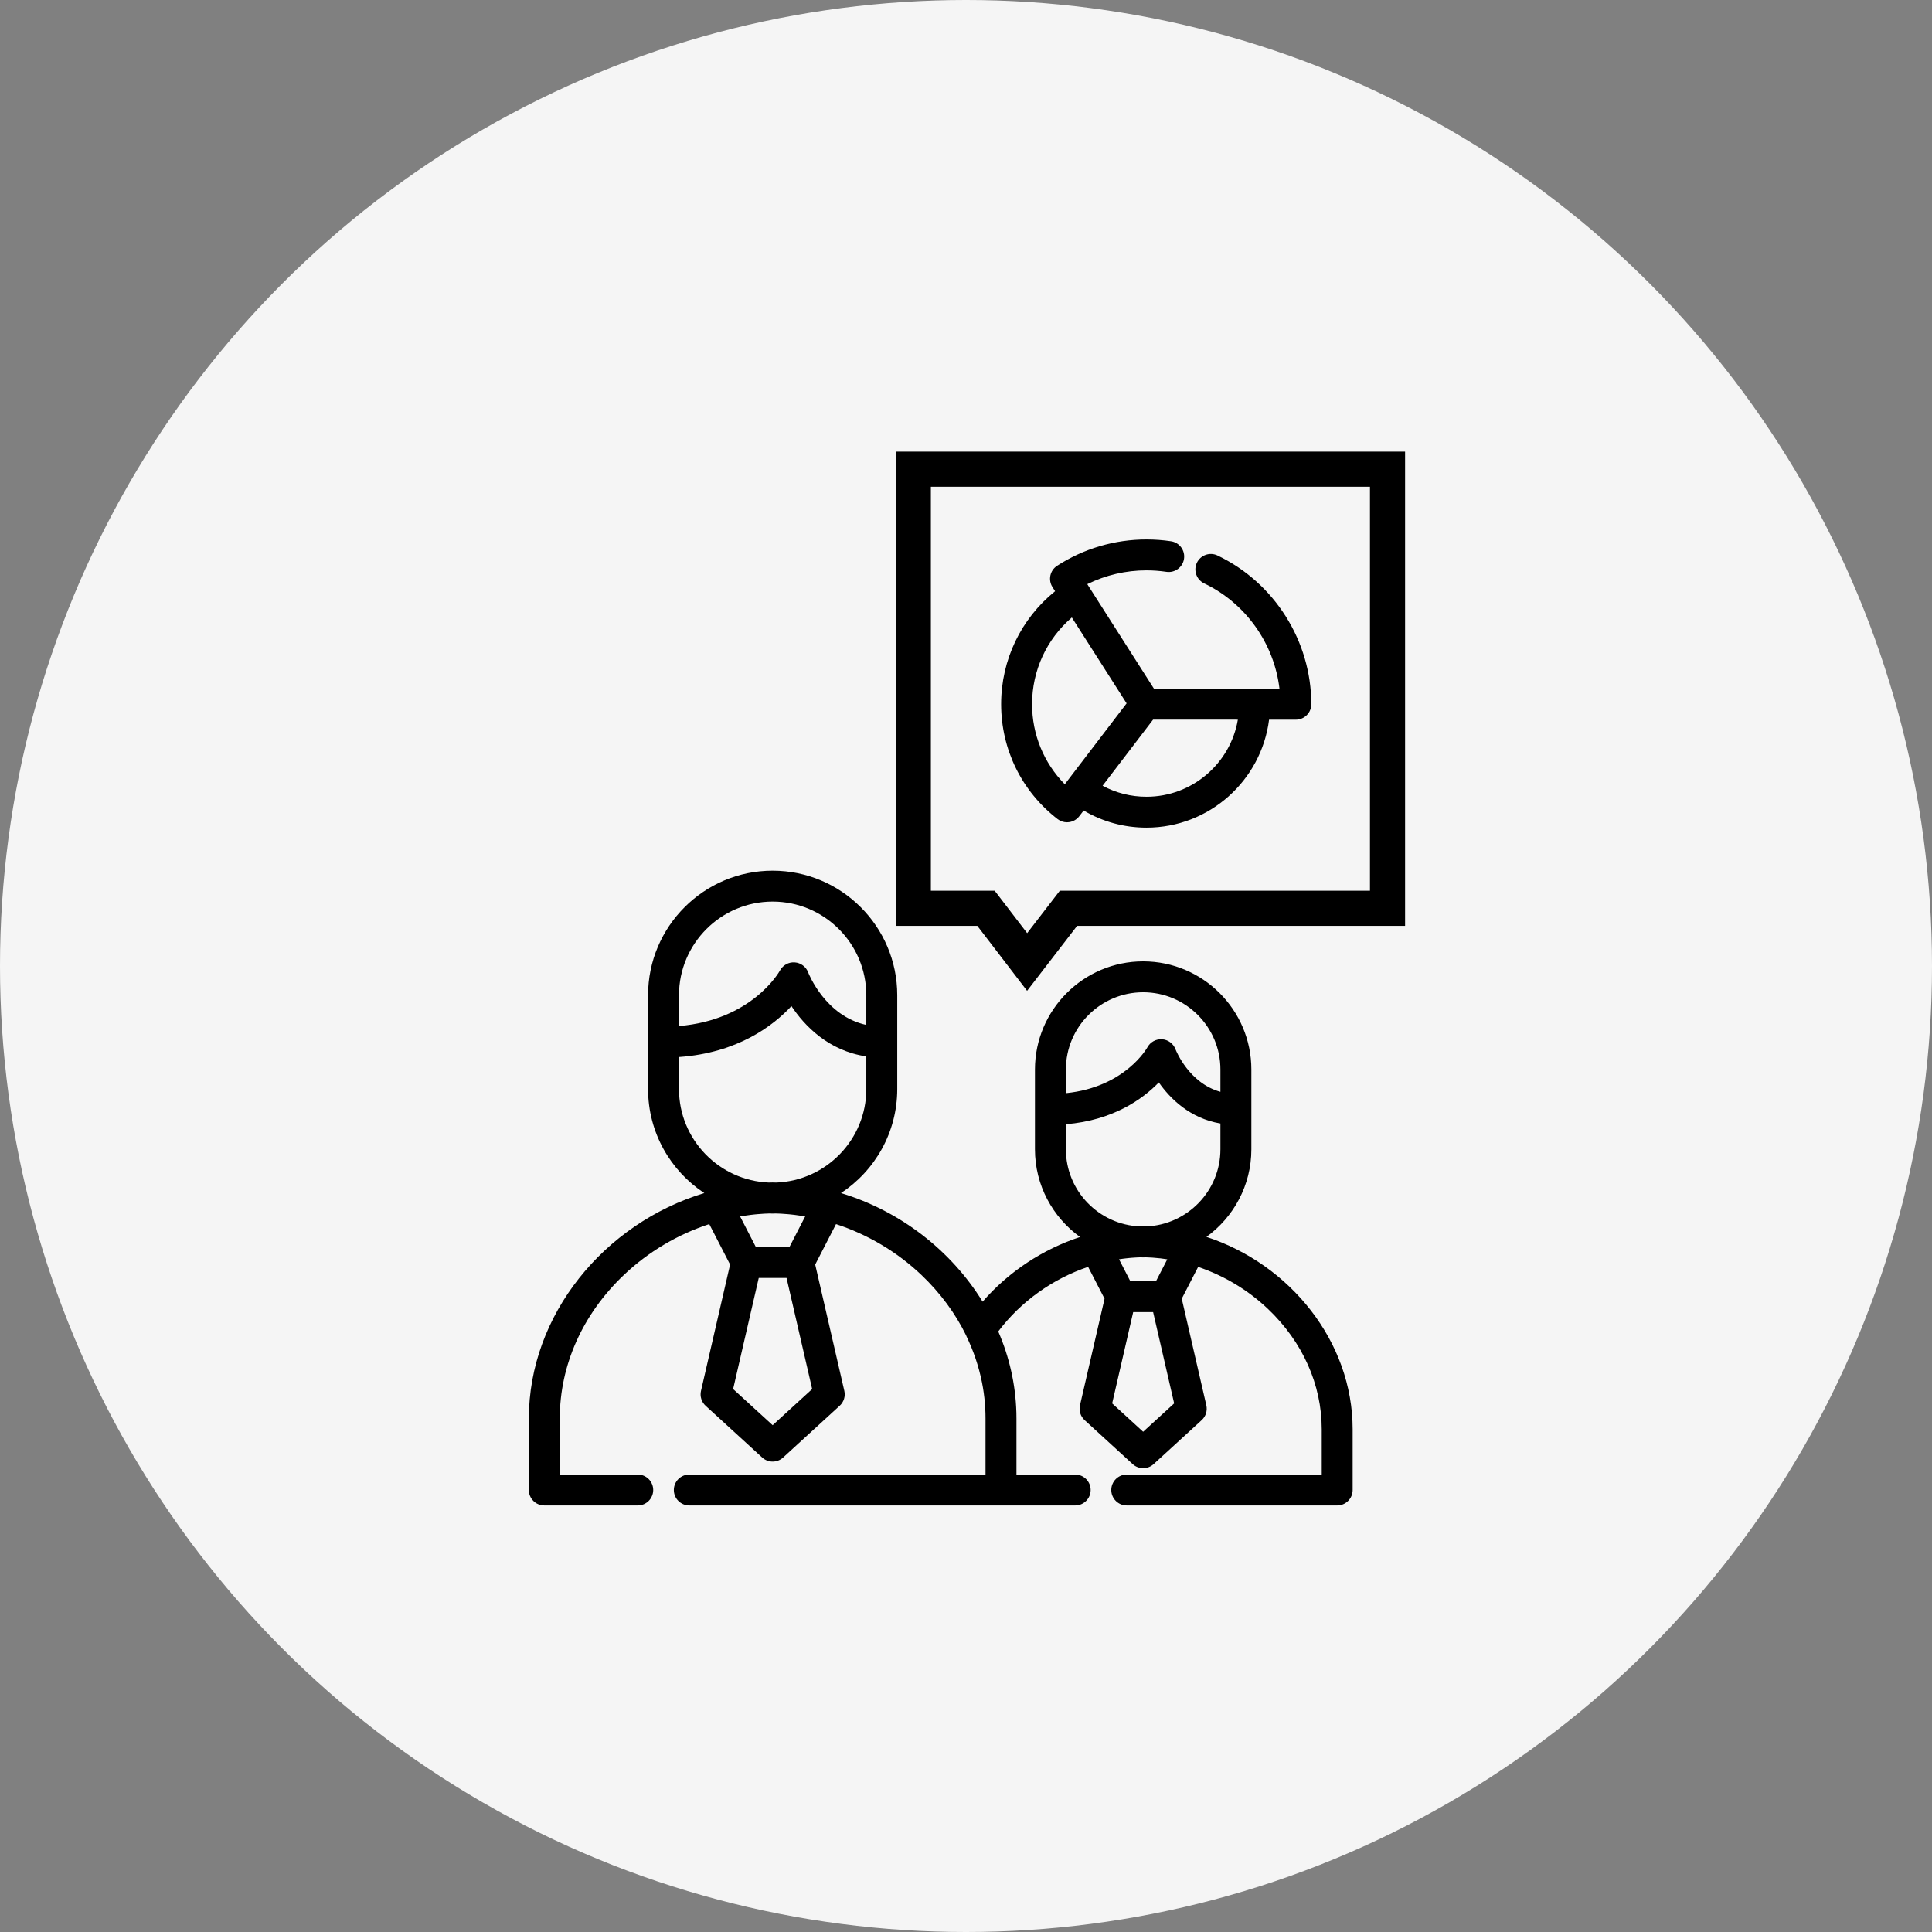
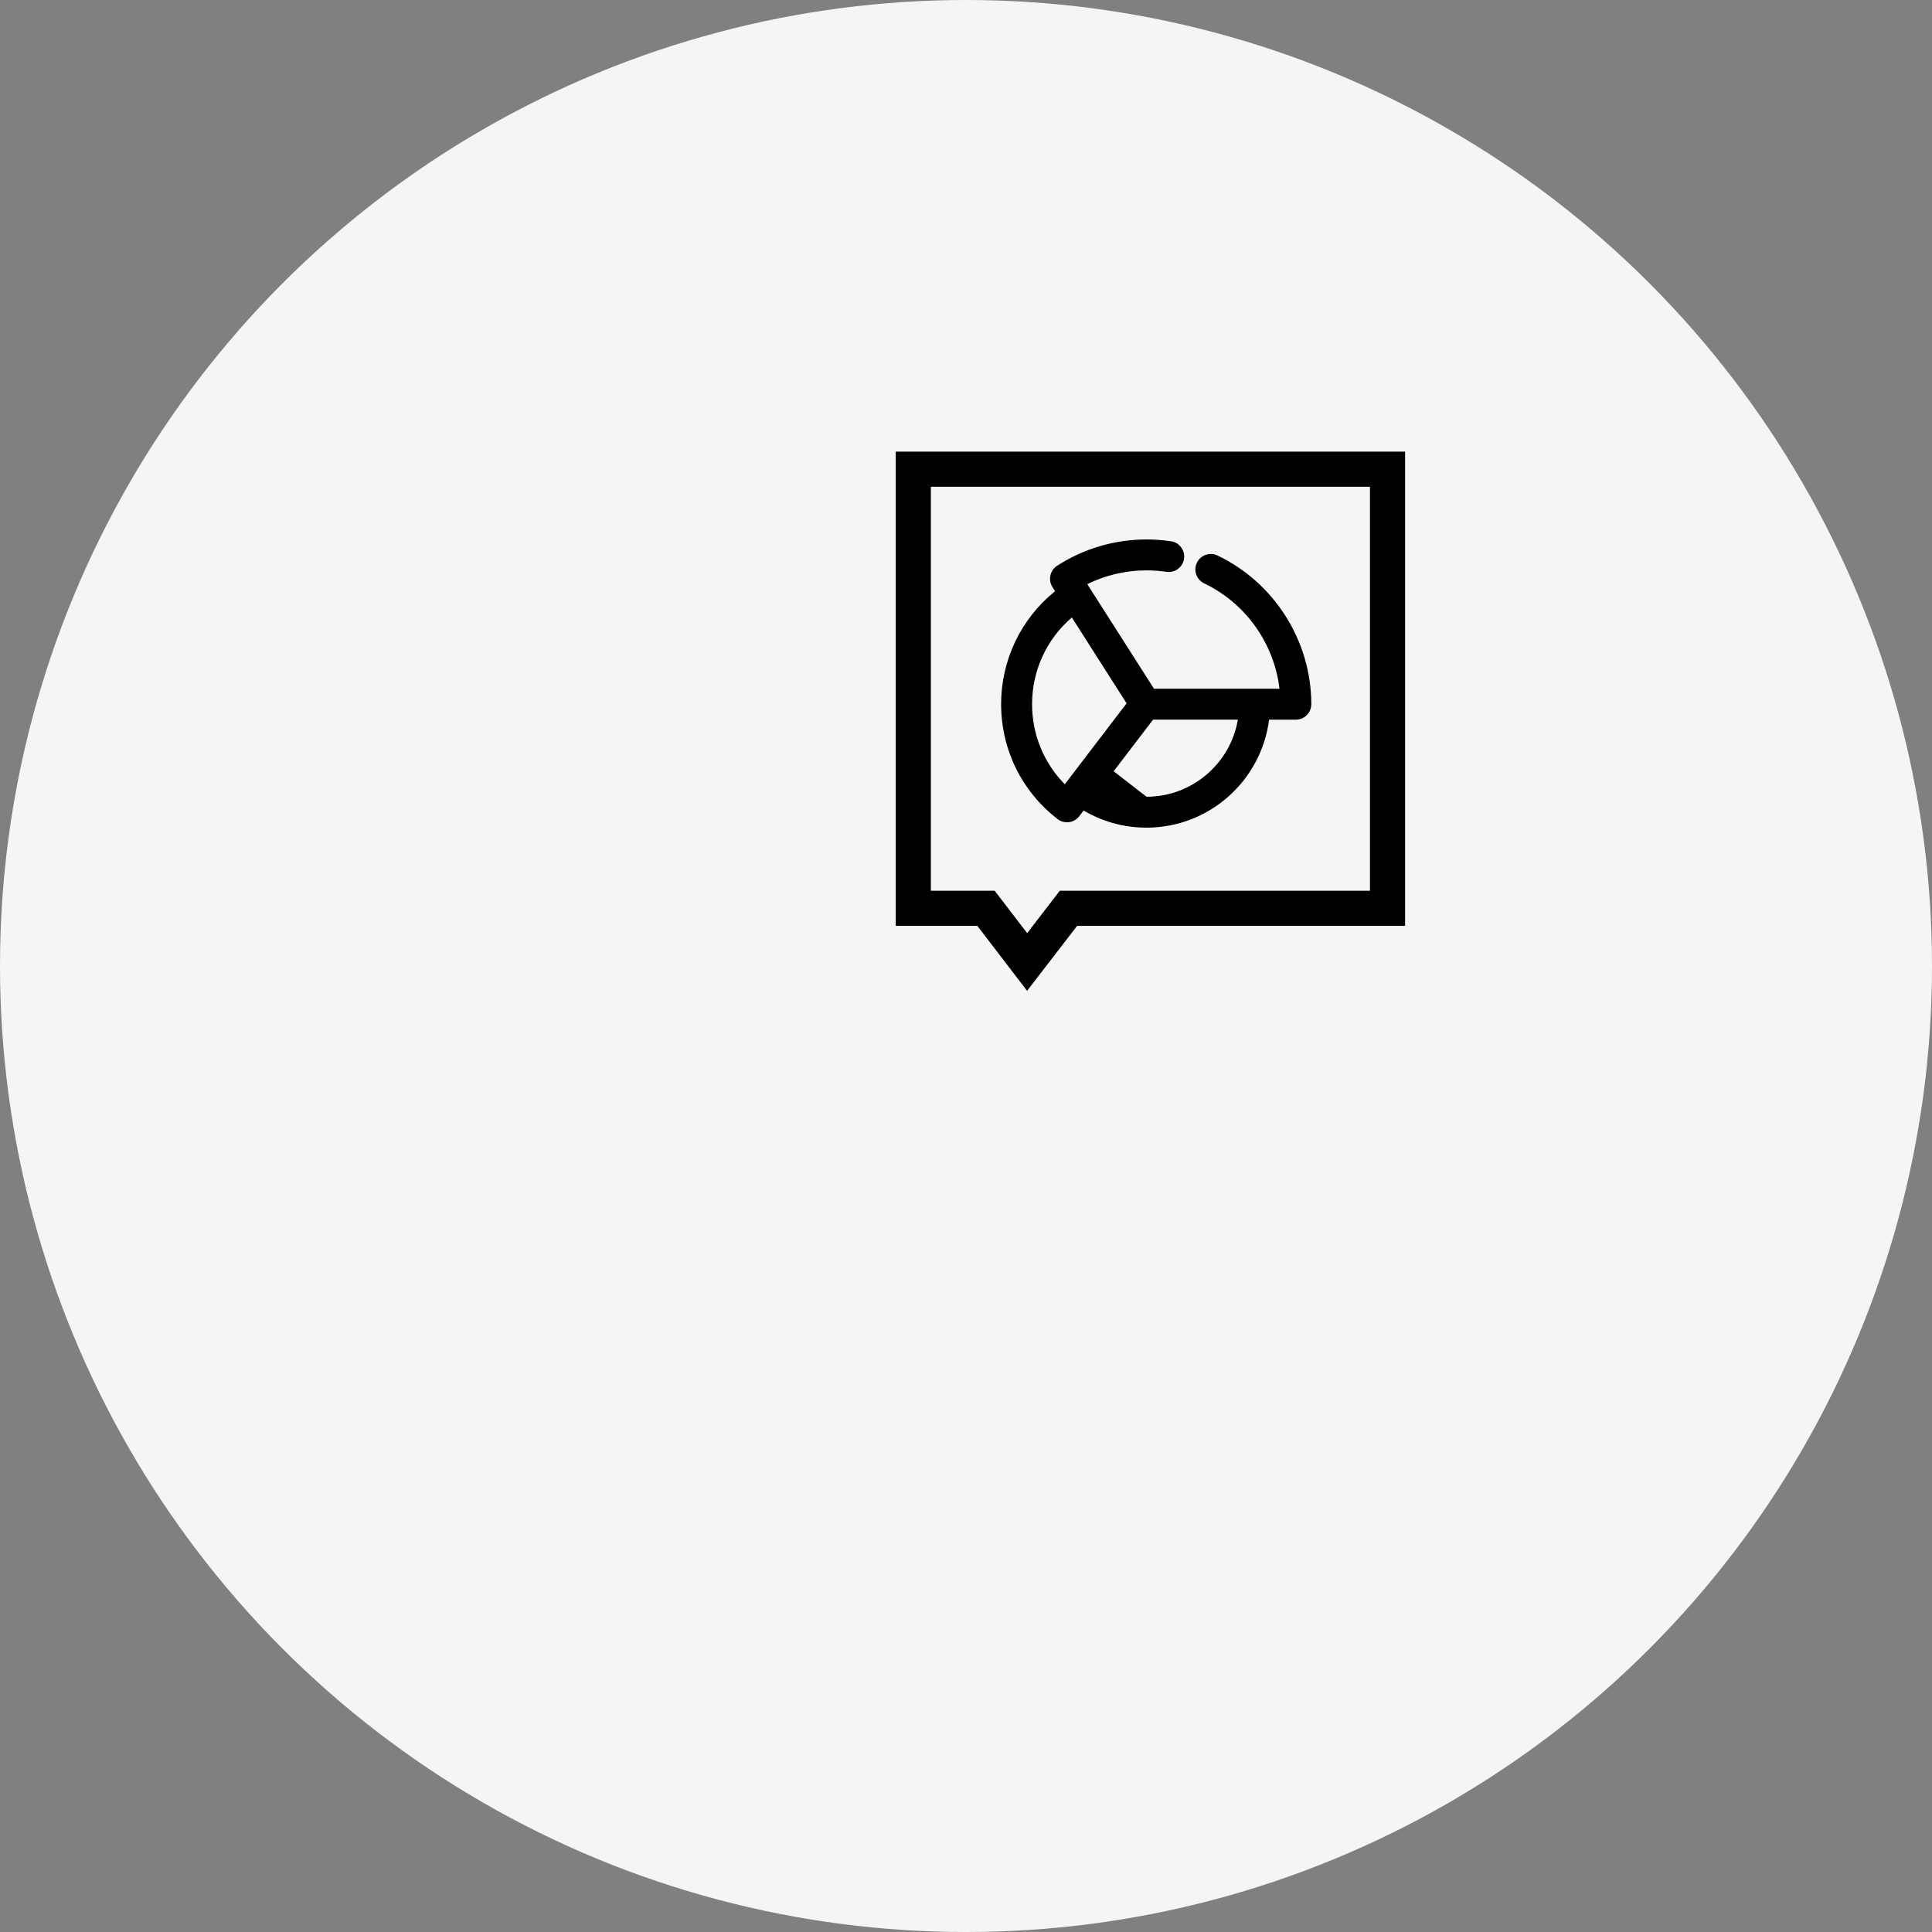
<svg xmlns="http://www.w3.org/2000/svg" width="77px" height="77px" viewBox="0 0 77 77" version="1.1">
  <rect x="0" y="0" width="77" height="77" fill="#808080" stroke="none" />
  <title>Group 7</title>
  <desc>Created with Sketch.</desc>
  <defs />
  <g id="Page-1" stroke="none" stroke-width="1" fill="none" fill-rule="evenodd">
    <g id="Artboard" transform="translate(-1096, -663)">
      <g id="Group-7" transform="translate(1096, 663)">
        <circle id="Oval-Copy-2" fill="#F5F5F5" cx="38.5" cy="38.5" r="38.5" />
        <g id="report" transform="translate(21, 18)">
-           <path d="M27.524,4.139 C27.217,3.992 26.849,4.122 26.702,4.429 C26.556,4.736 26.686,5.104 26.993,5.251 C28.651,6.043 29.782,7.65 29.994,9.45 L26.12,9.449 L24.991,9.448 L22.402,5.388 C22.402,5.387 22.402,5.387 22.401,5.387 L22.334,5.281 C23.064,4.921 23.87,4.732 24.694,4.732 C24.96,4.732 25.227,4.752 25.488,4.791 C25.825,4.84 26.139,4.609 26.189,4.272 C26.239,3.936 26.007,3.622 25.67,3.572 C25.349,3.524 25.021,3.5 24.694,3.5 C23.425,3.5 22.193,3.863 21.131,4.549 C20.847,4.733 20.764,5.112 20.946,5.398 L21.051,5.562 C19.694,6.656 18.9,8.298 18.9,10.064 C18.9,11.868 19.719,13.537 21.148,14.643 C21.256,14.728 21.389,14.773 21.525,14.773 C21.552,14.773 21.578,14.771 21.605,14.767 C21.768,14.746 21.915,14.661 22.015,14.53 L22.189,14.303 C22.945,14.751 23.8,14.986 24.694,14.986 C27.2,14.986 29.273,13.105 29.579,10.682 L30.646,10.683 C30.646,10.683 30.646,10.683 30.646,10.683 C30.809,10.683 30.966,10.618 31.082,10.502 C31.195,10.389 31.26,10.236 31.262,10.075 C31.262,10.071 31.262,10.067 31.262,10.064 C31.262,7.55 29.795,5.224 27.524,4.139 Z M21.563,13.092 C21.563,13.092 21.563,13.093 21.563,13.093 L21.437,13.257 C20.602,12.409 20.133,11.275 20.133,10.064 C20.133,8.722 20.716,7.469 21.718,6.609 L23.901,10.032 L21.563,13.092 Z M24.694,13.754 C24.074,13.754 23.478,13.604 22.944,13.315 L23.385,12.738 L24.957,10.68 L26.775,10.681 L28.335,10.682 C28.04,12.423 26.519,13.754 24.694,13.754 Z" id="Shape" fill="#000000" fill-rule="nonzero" />
-           <path d="M27.083,31.296 C28.166,30.512 28.873,29.239 28.873,27.804 L28.873,24.625 C28.873,22.249 26.938,20.315 24.561,20.315 C22.183,20.315 20.248,22.249 20.248,24.625 L20.248,27.804 C20.248,29.242 20.958,30.517 22.045,31.301 C20.555,31.791 19.196,32.686 18.162,33.878 C16.911,31.847 14.889,30.268 12.518,29.55 C13.867,28.662 14.76,27.136 14.76,25.404 L14.76,21.663 C14.76,18.927 12.532,16.701 9.794,16.701 C7.056,16.701 4.829,18.927 4.829,21.663 L4.829,25.404 C4.829,27.136 5.721,28.662 7.07,29.55 C3.08,30.759 0.077,34.405 0.077,38.537 L0.077,41.384 C0.077,41.724 0.353,42 0.694,42 L4.418,42 C4.758,42 5.034,41.724 5.034,41.384 C5.034,41.044 4.758,40.768 4.418,40.768 L1.31,40.768 L1.31,38.537 C1.31,36.411 2.218,34.377 3.868,32.811 C4.84,31.888 6.014,31.197 7.268,30.787 L8.098,32.399 L6.938,37.434 C6.888,37.65 6.958,37.877 7.122,38.027 L9.378,40.09 C9.496,40.198 9.645,40.252 9.794,40.252 C9.943,40.252 10.093,40.198 10.21,40.09 L12.466,38.027 C12.63,37.877 12.701,37.65 12.651,37.434 L11.49,32.399 L12.32,30.787 C13.574,31.196 14.748,31.888 15.72,32.811 C16.477,33.53 17.077,34.346 17.506,35.225 C17.511,35.238 17.515,35.251 17.521,35.263 C17.801,35.845 18.004,36.446 18.129,37.059 C18.131,37.068 18.133,37.078 18.135,37.088 C18.146,37.141 18.156,37.194 18.165,37.248 C18.168,37.266 18.171,37.285 18.175,37.303 C18.182,37.348 18.189,37.394 18.196,37.439 C18.2,37.464 18.204,37.488 18.207,37.513 C18.212,37.553 18.217,37.593 18.222,37.634 C18.226,37.662 18.23,37.691 18.233,37.719 C18.237,37.757 18.24,37.795 18.244,37.833 C18.247,37.863 18.25,37.894 18.253,37.924 C18.256,37.962 18.258,38 18.261,38.039 C18.263,38.068 18.265,38.098 18.267,38.128 C18.269,38.171 18.271,38.213 18.272,38.256 C18.273,38.281 18.274,38.307 18.275,38.332 C18.277,38.4 18.278,38.469 18.278,38.537 L18.278,40.768 L6.472,40.768 C6.132,40.768 5.856,41.044 5.856,41.384 C5.856,41.724 6.132,42 6.472,42 L21.852,42 C22.192,42 22.468,41.724 22.468,41.384 C22.468,41.044 22.192,40.768 21.852,40.768 L19.511,40.768 L19.511,38.537 C19.511,38.459 19.51,38.382 19.508,38.304 C19.507,38.297 19.507,38.289 19.507,38.281 C19.474,37.176 19.232,36.097 18.785,35.065 C19.689,33.866 20.959,32.967 22.367,32.491 L23.022,33.761 L22.043,38.007 C21.993,38.223 22.063,38.449 22.227,38.599 L24.144,40.353 C24.262,40.461 24.411,40.514 24.561,40.514 C24.71,40.514 24.859,40.461 24.977,40.353 L26.894,38.599 C27.058,38.449 27.128,38.223 27.078,38.007 L26.099,33.76 L26.752,32.493 C27.777,32.839 28.736,33.409 29.533,34.166 C30.916,35.479 31.678,37.183 31.678,38.965 L31.678,40.768 L23.906,40.768 C23.566,40.768 23.29,41.044 23.29,41.384 C23.29,41.724 23.566,42 23.906,42 L32.294,42 C32.634,42 32.91,41.724 32.91,41.384 L32.91,38.964 C32.91,35.475 30.421,32.389 27.083,31.296 Z M6.061,21.664 C6.061,19.607 7.736,17.933 9.794,17.933 C11.852,17.933 13.527,19.607 13.527,21.664 L13.527,22.849 C11.901,22.491 11.237,20.827 11.207,20.75 C11.122,20.526 10.914,20.373 10.675,20.356 C10.435,20.338 10.207,20.463 10.09,20.673 C10.043,20.759 8.956,22.652 6.061,22.893 L6.061,21.664 L6.061,21.664 Z M9.794,38.801 L8.219,37.361 L9.24,32.933 L10.348,32.933 L11.369,37.361 L9.794,38.801 Z M8.497,30.481 C8.525,30.477 8.553,30.471 8.581,30.467 C8.592,30.465 8.602,30.464 8.612,30.462 C8.712,30.446 8.811,30.433 8.911,30.42 C8.965,30.414 9.018,30.408 9.072,30.402 C9.106,30.399 9.14,30.395 9.174,30.392 C9.261,30.384 9.349,30.378 9.436,30.373 C9.46,30.371 9.485,30.37 9.51,30.369 C9.563,30.366 9.617,30.365 9.67,30.363 C9.711,30.364 9.752,30.367 9.794,30.367 C9.835,30.367 9.876,30.364 9.918,30.363 C9.971,30.365 10.025,30.366 10.078,30.369 C10.103,30.37 10.127,30.371 10.152,30.373 C10.239,30.378 10.327,30.384 10.414,30.392 C10.448,30.395 10.482,30.399 10.516,30.402 C10.57,30.408 10.623,30.414 10.677,30.42 C10.777,30.433 10.876,30.446 10.976,30.462 C10.986,30.464 10.996,30.465 11.007,30.467 C11.035,30.471 11.063,30.477 11.091,30.481 L10.463,31.701 L9.125,31.701 L8.497,30.481 Z M9.941,29.131 C9.895,29.129 9.849,29.128 9.803,29.127 C9.803,29.127 9.803,29.127 9.802,29.127 L9.802,29.127 C9.797,29.127 9.791,29.127 9.786,29.127 C9.785,29.127 9.785,29.127 9.785,29.127 C9.739,29.128 9.693,29.129 9.647,29.131 C7.657,29.053 6.061,27.412 6.061,25.404 L6.061,24.128 C8.399,23.963 9.812,22.885 10.543,22.098 C11.056,22.868 12.003,23.877 13.527,24.103 L13.527,25.404 C13.527,27.412 11.931,29.053 9.941,29.131 Z M21.481,24.625 L21.481,24.625 C21.481,22.928 22.862,21.547 24.561,21.547 C26.259,21.547 27.64,22.928 27.64,24.625 L27.64,25.514 C26.39,25.17 25.872,23.877 25.848,23.816 C25.763,23.591 25.553,23.436 25.313,23.42 C25.071,23.405 24.844,23.53 24.729,23.742 C24.72,23.759 23.845,25.329 21.481,25.568 L21.481,24.625 Z M24.56,39.063 L23.325,37.933 L24.163,34.295 L24.958,34.295 L25.796,37.933 L24.56,39.063 Z M23.599,32.189 C23.627,32.185 23.655,32.181 23.683,32.177 C23.711,32.173 23.738,32.169 23.766,32.165 C23.809,32.16 23.852,32.155 23.896,32.15 C23.931,32.146 23.966,32.143 24.001,32.139 C24.039,32.136 24.076,32.132 24.114,32.129 C24.158,32.125 24.202,32.123 24.246,32.12 C24.276,32.118 24.306,32.116 24.336,32.115 C24.375,32.113 24.413,32.112 24.452,32.111 C24.488,32.112 24.524,32.114 24.561,32.114 C24.593,32.114 24.625,32.112 24.657,32.111 C24.728,32.113 24.798,32.116 24.869,32.12 C24.892,32.121 24.915,32.123 24.937,32.124 C25.036,32.131 25.135,32.14 25.233,32.151 C25.236,32.151 25.238,32.151 25.241,32.151 C25.335,32.162 25.429,32.176 25.522,32.19 L25.072,33.063 L24.049,33.063 L23.599,32.189 Z M24.686,30.879 C24.647,30.877 24.608,30.876 24.569,30.875 C24.563,30.875 24.558,30.875 24.552,30.875 C24.551,30.875 24.551,30.876 24.55,30.876 C24.513,30.876 24.477,30.878 24.441,30.879 C22.798,30.816 21.481,29.461 21.481,27.804 L21.481,26.806 C23.365,26.651 24.541,25.803 25.185,25.14 C25.635,25.782 26.42,26.569 27.64,26.777 L27.64,27.804 C27.64,29.459 26.326,30.812 24.686,30.879 Z" id="Shape" fill="#000000" fill-rule="nonzero" />
+           <path d="M27.524,4.139 C27.217,3.992 26.849,4.122 26.702,4.429 C26.556,4.736 26.686,5.104 26.993,5.251 C28.651,6.043 29.782,7.65 29.994,9.45 L26.12,9.449 L24.991,9.448 L22.402,5.388 C22.402,5.387 22.402,5.387 22.401,5.387 L22.334,5.281 C23.064,4.921 23.87,4.732 24.694,4.732 C24.96,4.732 25.227,4.752 25.488,4.791 C25.825,4.84 26.139,4.609 26.189,4.272 C26.239,3.936 26.007,3.622 25.67,3.572 C25.349,3.524 25.021,3.5 24.694,3.5 C23.425,3.5 22.193,3.863 21.131,4.549 C20.847,4.733 20.764,5.112 20.946,5.398 L21.051,5.562 C19.694,6.656 18.9,8.298 18.9,10.064 C18.9,11.868 19.719,13.537 21.148,14.643 C21.256,14.728 21.389,14.773 21.525,14.773 C21.552,14.773 21.578,14.771 21.605,14.767 C21.768,14.746 21.915,14.661 22.015,14.53 L22.189,14.303 C22.945,14.751 23.8,14.986 24.694,14.986 C27.2,14.986 29.273,13.105 29.579,10.682 L30.646,10.683 C30.646,10.683 30.646,10.683 30.646,10.683 C30.809,10.683 30.966,10.618 31.082,10.502 C31.195,10.389 31.26,10.236 31.262,10.075 C31.262,10.071 31.262,10.067 31.262,10.064 C31.262,7.55 29.795,5.224 27.524,4.139 Z M21.563,13.092 C21.563,13.092 21.563,13.093 21.563,13.093 L21.437,13.257 C20.602,12.409 20.133,11.275 20.133,10.064 C20.133,8.722 20.716,7.469 21.718,6.609 L23.901,10.032 L21.563,13.092 Z M24.694,13.754 L23.385,12.738 L24.957,10.68 L26.775,10.681 L28.335,10.682 C28.04,12.423 26.519,13.754 24.694,13.754 Z" id="Shape" fill="#000000" fill-rule="nonzero" />
          <path d="M19.936,20.34 L21.584,18.2 L34.3,18.2 L34.3,0.7 L15.4,0.7 L15.4,18.2 L18.297,18.2 L19.936,20.34 Z" id="Rectangle" stroke="#000000" stroke-width="1.4" />
        </g>
      </g>
    </g>
  </g>
</svg>